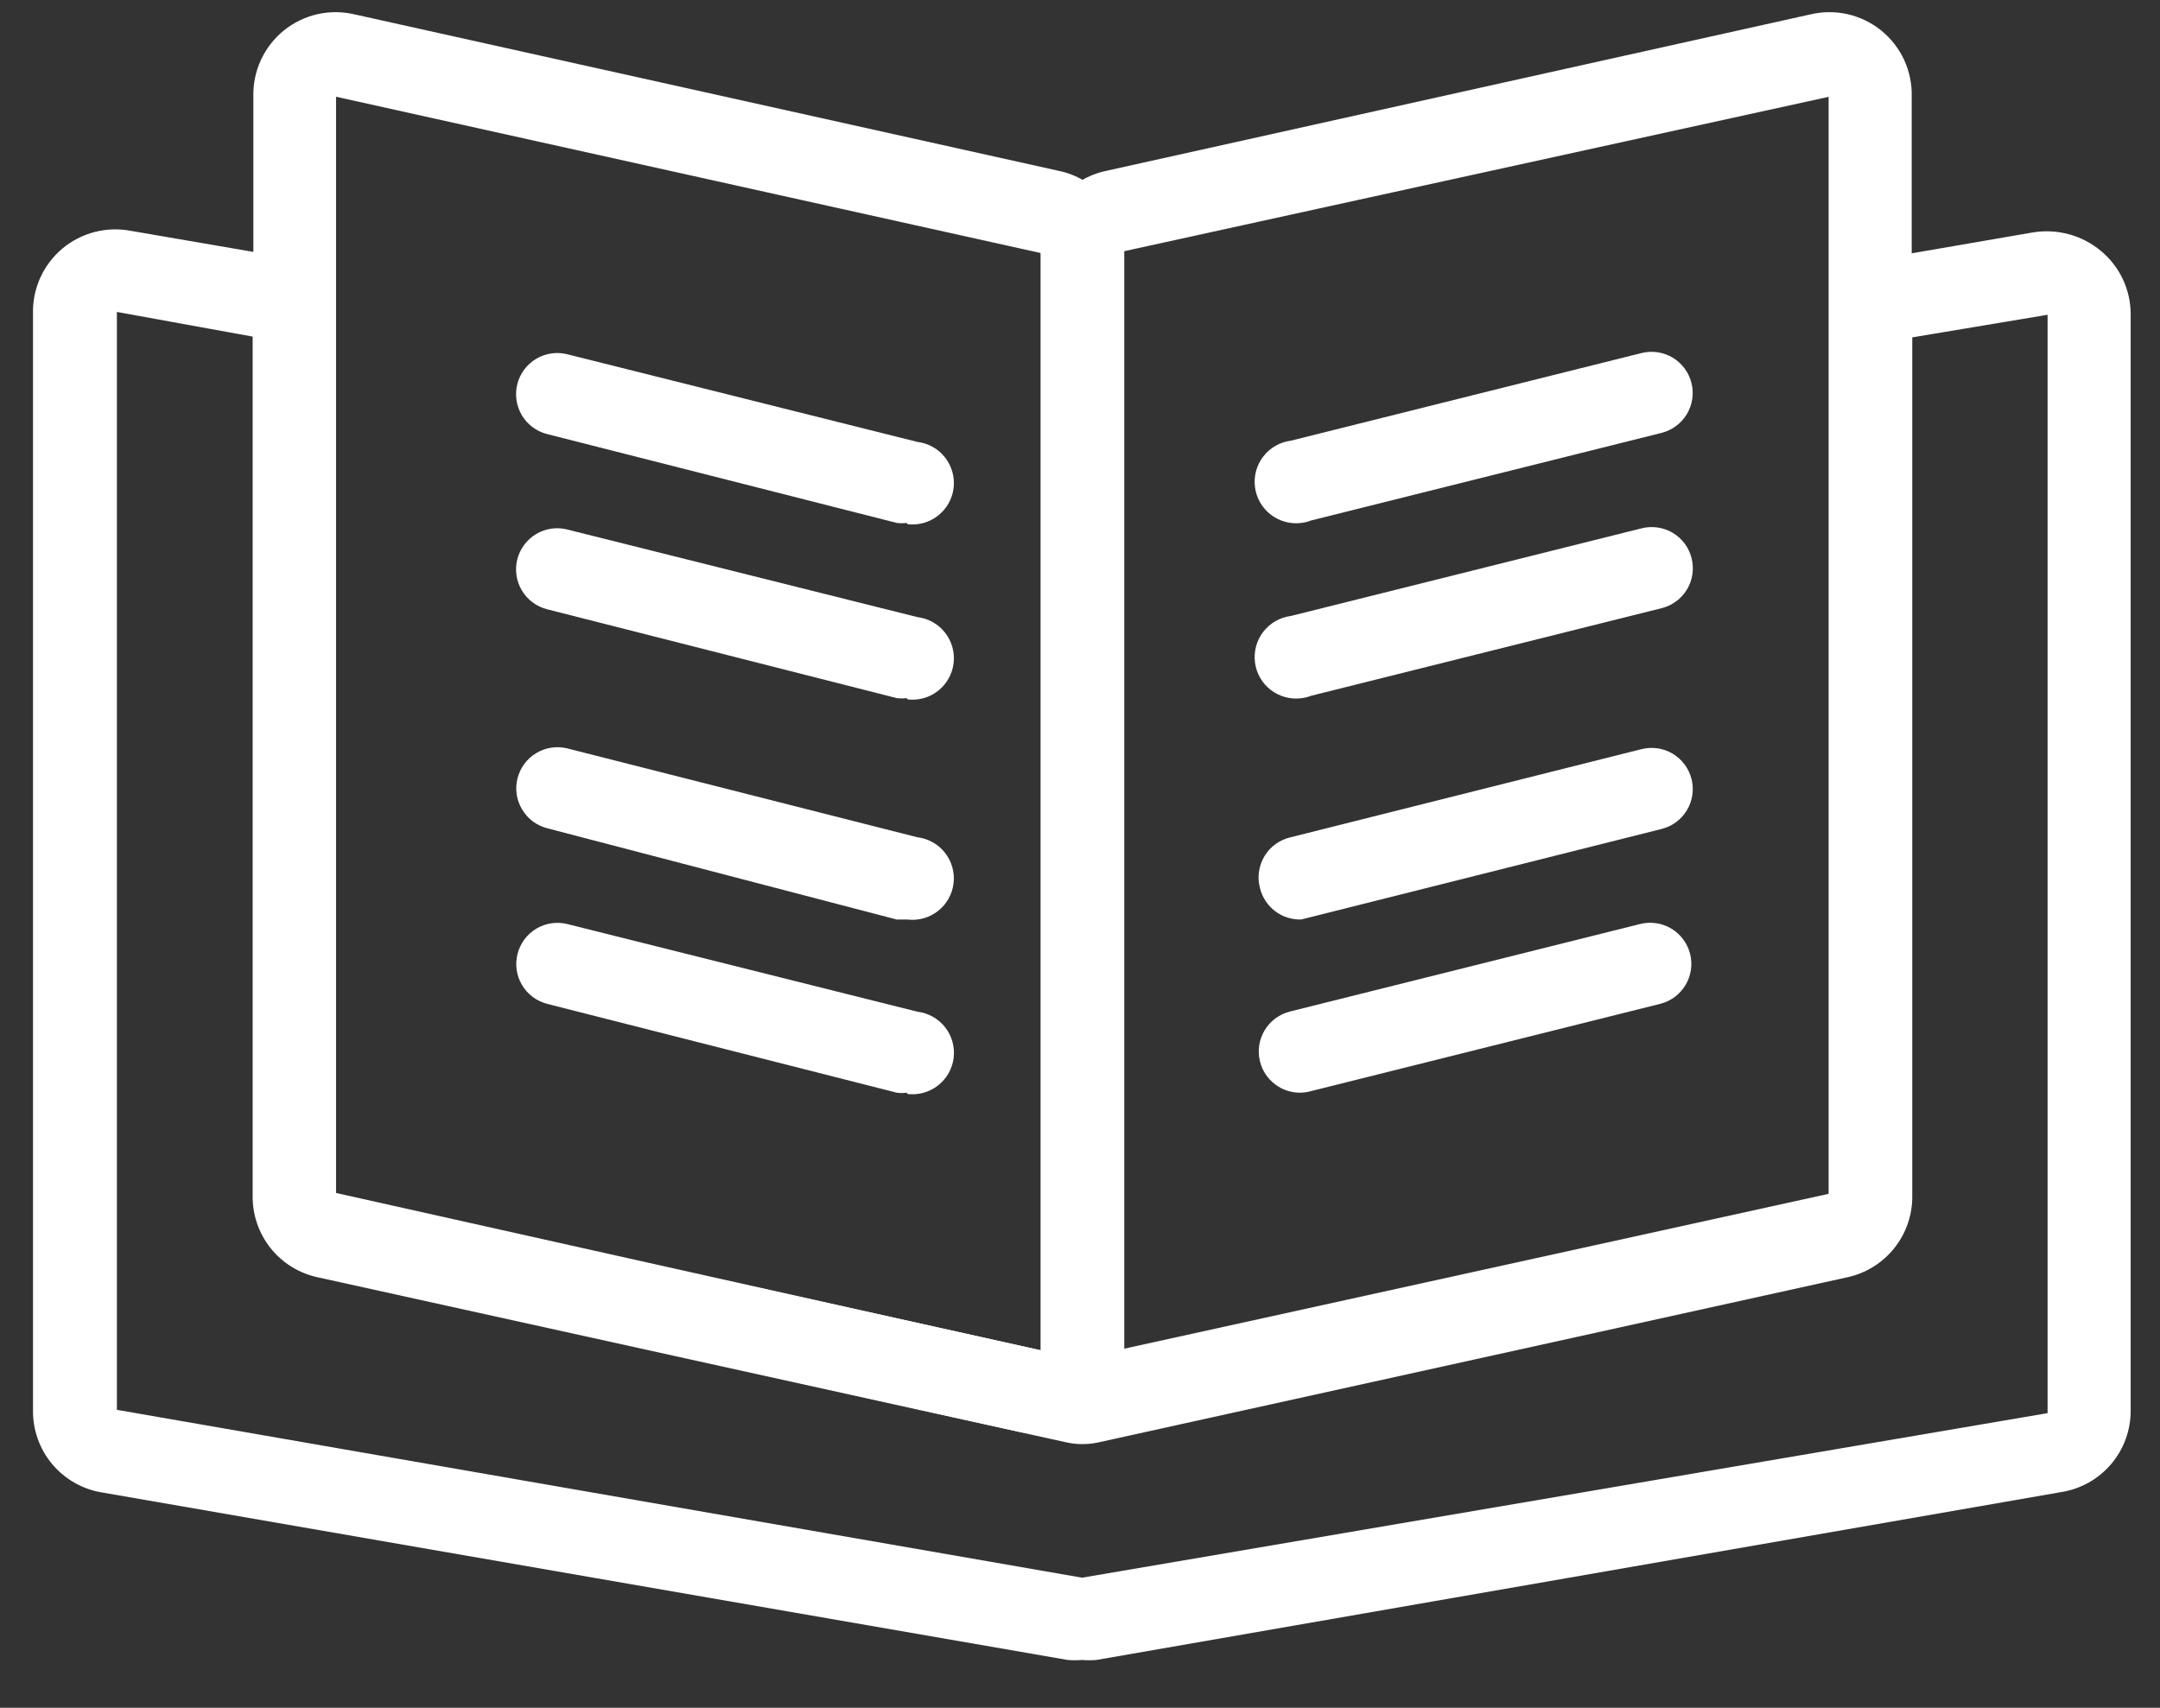
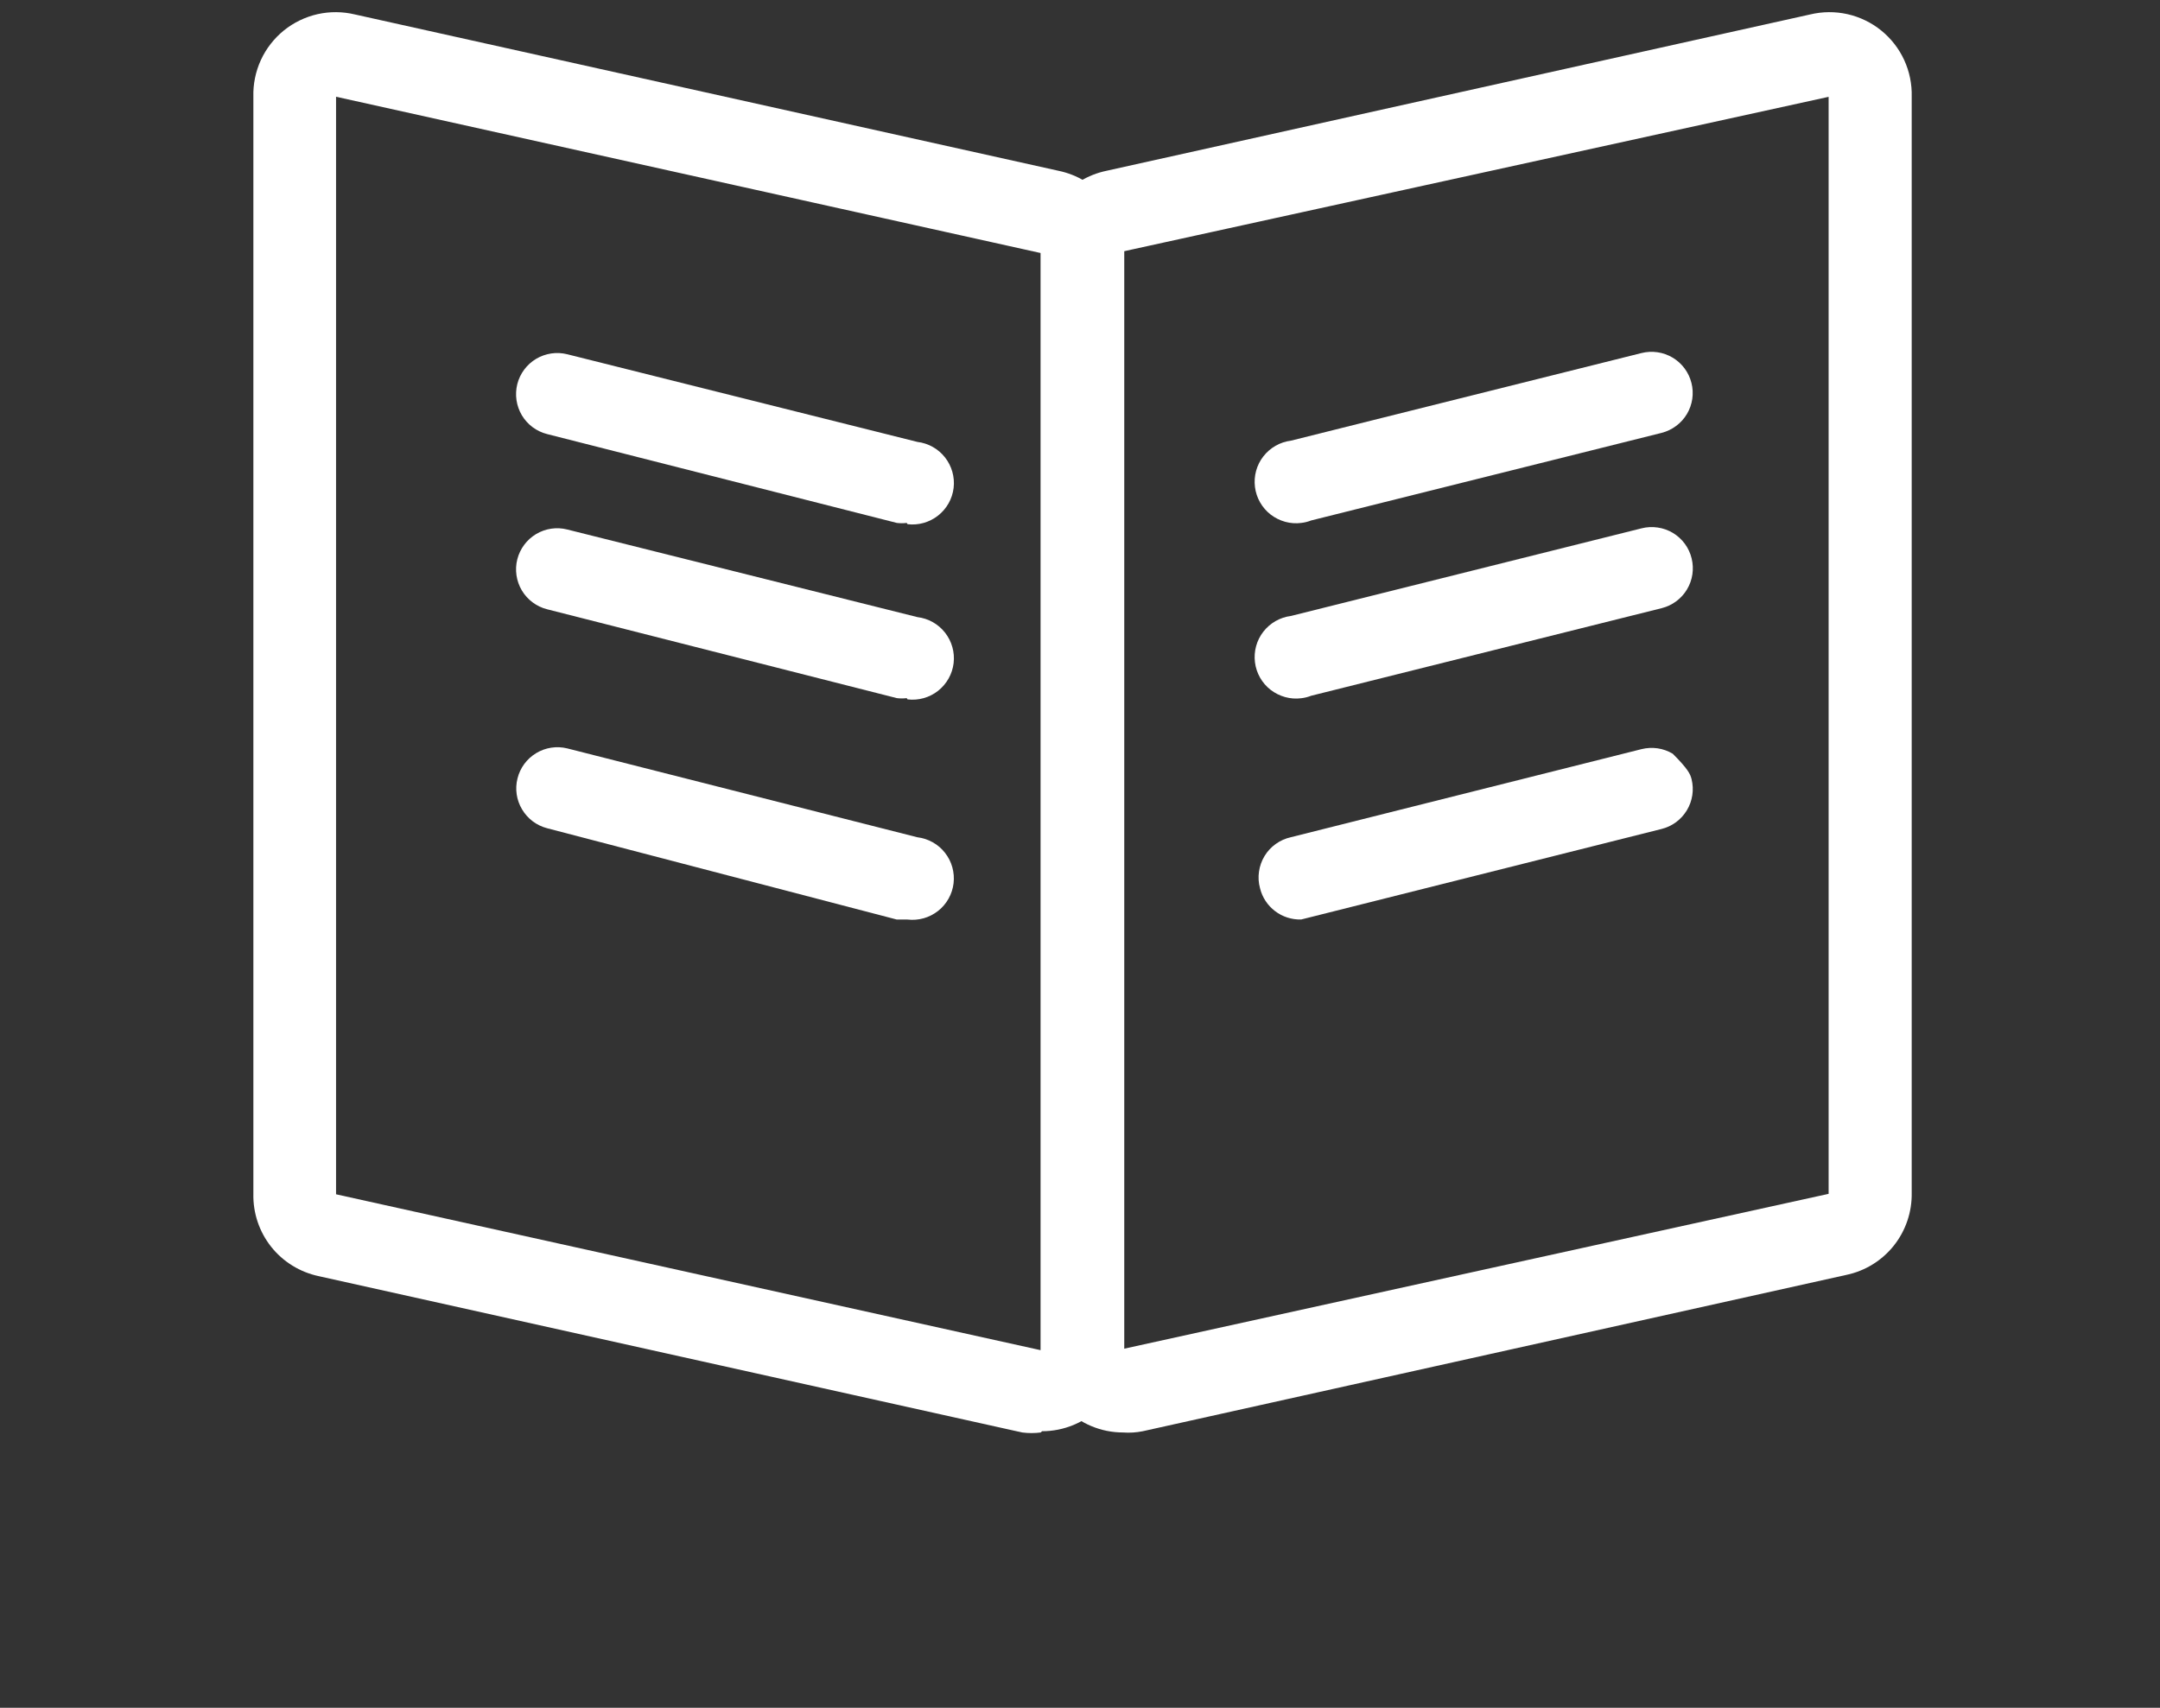
<svg xmlns="http://www.w3.org/2000/svg" width="43" height="34" viewBox="0 0 43 34" fill="none">
  <rect x="0" y="0" width="43" height="34" fill="#333333" stroke="none" />
  <path d="M22.357 28.519C21.923 28.519 21.506 28.346 21.199 28.039C20.892 27.732 20.719 27.315 20.719 26.881V5.038C20.711 4.655 20.838 4.281 21.078 3.982C21.317 3.683 21.654 3.477 22.029 3.4L36.034 0.288C36.279 0.229 36.534 0.227 36.779 0.282C37.025 0.338 37.255 0.449 37.45 0.607C37.646 0.766 37.803 0.967 37.908 1.196C38.013 1.425 38.064 1.675 38.057 1.926V23.744C38.065 24.126 37.939 24.499 37.702 24.798C37.464 25.097 37.129 25.304 36.755 25.382L22.75 28.494C22.621 28.52 22.489 28.529 22.357 28.519ZM36.411 1.926L22.357 5.006V26.856L36.403 23.768V1.926H36.411Z" fill="white" />
  <path d="M20.719 28.519C20.597 28.535 20.473 28.535 20.35 28.519L6.346 25.407C5.972 25.328 5.637 25.122 5.399 24.823C5.161 24.523 5.036 24.151 5.044 23.768V1.926C5.037 1.675 5.088 1.425 5.193 1.196C5.298 0.967 5.455 0.766 5.65 0.607C5.846 0.449 6.075 0.338 6.321 0.282C6.567 0.227 6.822 0.229 7.067 0.288L21.071 3.4C21.447 3.477 21.784 3.683 22.023 3.982C22.262 4.281 22.389 4.655 22.381 5.038V26.856C22.381 27.291 22.209 27.707 21.902 28.014C21.595 28.322 21.178 28.494 20.744 28.494L20.719 28.519ZM6.69 1.926V23.777L20.719 26.881V5.038L6.69 1.926Z" fill="white" />
-   <path d="M21.541 33.048C21.445 33.056 21.349 33.056 21.254 33.048L2.041 29.715C1.652 29.654 1.297 29.454 1.043 29.154C0.789 28.853 0.652 28.47 0.657 28.077V6.234C0.652 5.99 0.702 5.748 0.803 5.526C0.904 5.304 1.054 5.107 1.24 4.95C1.427 4.793 1.647 4.68 1.883 4.619C2.119 4.558 2.366 4.55 2.606 4.596L5.276 5.055C5.665 5.116 6.019 5.315 6.273 5.616C6.527 5.917 6.664 6.299 6.66 6.693V23.744L21.541 27.069L36.413 23.793V6.726C36.409 6.332 36.546 5.95 36.8 5.649C37.054 5.348 37.408 5.149 37.797 5.088L40.459 4.629C40.7 4.588 40.947 4.599 41.184 4.663C41.42 4.726 41.639 4.841 41.827 4.998C42.013 5.152 42.162 5.347 42.264 5.566C42.366 5.786 42.418 6.025 42.416 6.267V28.068C42.421 28.462 42.284 28.845 42.03 29.145C41.776 29.446 41.422 29.645 41.032 29.706L21.827 33.048C21.732 33.056 21.636 33.056 21.541 33.048ZM2.327 6.21V28.068L21.541 31.41L40.762 28.134V6.267L38.068 6.717V23.793C38.076 24.175 37.95 24.548 37.712 24.847C37.474 25.146 37.14 25.353 36.766 25.431L21.909 28.707C21.672 28.765 21.425 28.765 21.189 28.707L6.332 25.431C5.958 25.353 5.623 25.146 5.385 24.847C5.148 24.548 5.022 24.175 5.03 23.793V6.701L2.327 6.21Z" fill="white" />
  <path d="M25.904 10.411C25.797 10.425 25.688 10.417 25.583 10.388C25.479 10.359 25.381 10.31 25.295 10.244C25.122 10.109 25.01 9.912 24.983 9.695C24.956 9.477 25.016 9.258 25.15 9.086C25.285 8.913 25.482 8.8 25.7 8.773L32.677 7.029C32.782 7.003 32.89 6.997 32.997 7.013C33.103 7.028 33.205 7.065 33.298 7.12C33.39 7.175 33.471 7.248 33.535 7.334C33.599 7.42 33.646 7.518 33.672 7.623C33.699 7.727 33.704 7.835 33.689 7.942C33.673 8.048 33.637 8.151 33.582 8.243C33.526 8.336 33.454 8.416 33.367 8.48C33.281 8.545 33.183 8.591 33.079 8.618L26.101 10.362C26.038 10.387 25.972 10.403 25.904 10.411Z" fill="white" />
  <path d="M25.904 13.901C25.797 13.915 25.688 13.907 25.583 13.878C25.479 13.849 25.381 13.8 25.295 13.734C25.122 13.6 25.01 13.402 24.983 13.185C24.956 12.967 25.016 12.748 25.15 12.576C25.285 12.403 25.482 12.29 25.7 12.263L32.677 10.519C32.782 10.492 32.891 10.486 32.998 10.502C33.106 10.517 33.209 10.554 33.302 10.609C33.395 10.665 33.475 10.738 33.54 10.825C33.604 10.913 33.651 11.012 33.676 11.117C33.728 11.328 33.695 11.55 33.583 11.736C33.471 11.922 33.289 12.056 33.079 12.108L26.101 13.852C26.038 13.877 25.972 13.893 25.904 13.901Z" fill="white" />
  <path d="M18.05 10.411C17.985 10.419 17.919 10.419 17.854 10.411L10.892 8.642C10.788 8.616 10.69 8.569 10.603 8.505C10.517 8.441 10.444 8.36 10.389 8.268C10.334 8.175 10.298 8.073 10.282 7.966C10.267 7.86 10.272 7.751 10.298 7.647C10.325 7.543 10.371 7.445 10.436 7.358C10.5 7.272 10.581 7.199 10.673 7.144C10.765 7.089 10.868 7.053 10.974 7.037C11.081 7.021 11.189 7.027 11.293 7.053L18.263 8.798C18.48 8.824 18.678 8.935 18.813 9.107C18.948 9.279 19.01 9.498 18.984 9.715C18.958 9.932 18.846 10.13 18.674 10.265C18.502 10.4 18.284 10.462 18.067 10.436L18.05 10.411Z" fill="white" />
  <path d="M18.05 13.899C17.985 13.907 17.919 13.907 17.854 13.899L10.892 12.13C10.681 12.077 10.501 11.942 10.389 11.756C10.278 11.569 10.245 11.346 10.298 11.135C10.352 10.925 10.486 10.744 10.673 10.632C10.86 10.521 11.083 10.488 11.293 10.542L18.263 12.286C18.48 12.312 18.678 12.423 18.813 12.595C18.948 12.767 19.01 12.986 18.984 13.203C18.958 13.421 18.846 13.618 18.674 13.754C18.502 13.889 18.284 13.95 18.067 13.924L18.05 13.899Z" fill="white" />
-   <path d="M25.903 18.306C25.715 18.311 25.532 18.253 25.383 18.139C25.234 18.026 25.128 17.865 25.084 17.684C25.054 17.576 25.047 17.465 25.063 17.355C25.078 17.245 25.116 17.139 25.173 17.044C25.23 16.949 25.306 16.867 25.397 16.802C25.487 16.738 25.589 16.692 25.698 16.668L32.676 14.915C32.781 14.889 32.89 14.883 32.997 14.898C33.104 14.914 33.207 14.95 33.3 15.006C33.393 15.062 33.474 15.135 33.538 15.222C33.602 15.309 33.649 15.408 33.675 15.513C33.727 15.724 33.693 15.947 33.581 16.132C33.469 16.318 33.288 16.452 33.077 16.504L26.099 18.257L25.903 18.306Z" fill="white" />
-   <path d="M25.902 21.754C25.715 21.759 25.532 21.701 25.383 21.587C25.233 21.474 25.128 21.313 25.083 21.131C25.031 20.922 25.063 20.7 25.174 20.515C25.284 20.329 25.463 20.195 25.673 20.14L32.65 18.396C32.755 18.37 32.863 18.364 32.97 18.38C33.076 18.395 33.178 18.432 33.271 18.487C33.363 18.542 33.444 18.615 33.508 18.701C33.572 18.787 33.619 18.886 33.645 18.99C33.672 19.094 33.677 19.203 33.662 19.309C33.646 19.416 33.61 19.518 33.555 19.61C33.499 19.703 33.427 19.783 33.34 19.848C33.254 19.912 33.156 19.959 33.052 19.985L26.074 21.729C26.018 21.744 25.96 21.752 25.902 21.754Z" fill="white" />
+   <path d="M25.903 18.306C25.715 18.311 25.532 18.253 25.383 18.139C25.234 18.026 25.128 17.865 25.084 17.684C25.054 17.576 25.047 17.465 25.063 17.355C25.078 17.245 25.116 17.139 25.173 17.044C25.23 16.949 25.306 16.867 25.397 16.802C25.487 16.738 25.589 16.692 25.698 16.668L32.676 14.915C32.781 14.889 32.89 14.883 32.997 14.898C33.104 14.914 33.207 14.95 33.3 15.006C33.602 15.309 33.649 15.408 33.675 15.513C33.727 15.724 33.693 15.947 33.581 16.132C33.469 16.318 33.288 16.452 33.077 16.504L26.099 18.257L25.903 18.306Z" fill="white" />
  <path d="M18.049 18.307H17.853L10.891 16.489C10.682 16.435 10.503 16.3 10.393 16.114C10.282 15.929 10.249 15.707 10.302 15.498C10.354 15.287 10.488 15.106 10.674 14.994C10.859 14.882 11.082 14.848 11.293 14.9L18.262 16.669C18.37 16.682 18.474 16.716 18.568 16.769C18.663 16.822 18.746 16.893 18.812 16.978C18.879 17.063 18.929 17.161 18.958 17.265C18.987 17.369 18.996 17.479 18.983 17.586C18.97 17.694 18.936 17.798 18.883 17.892C18.83 17.986 18.759 18.07 18.674 18.136C18.588 18.203 18.491 18.253 18.387 18.282C18.282 18.311 18.173 18.32 18.066 18.307H18.049Z" fill="white" />
-   <path d="M18.051 21.755C17.986 21.763 17.92 21.763 17.855 21.755L10.893 19.986C10.789 19.959 10.691 19.912 10.605 19.848C10.518 19.783 10.446 19.702 10.391 19.609C10.336 19.516 10.3 19.413 10.285 19.307C10.27 19.2 10.277 19.091 10.304 18.987C10.358 18.778 10.492 18.599 10.678 18.488C10.863 18.378 11.085 18.345 11.295 18.397L18.264 20.142C18.481 20.168 18.679 20.279 18.814 20.451C18.95 20.623 19.011 20.842 18.985 21.059C18.959 21.276 18.848 21.474 18.675 21.609C18.503 21.744 18.285 21.806 18.068 21.78L18.051 21.755Z" fill="white" />
</svg>